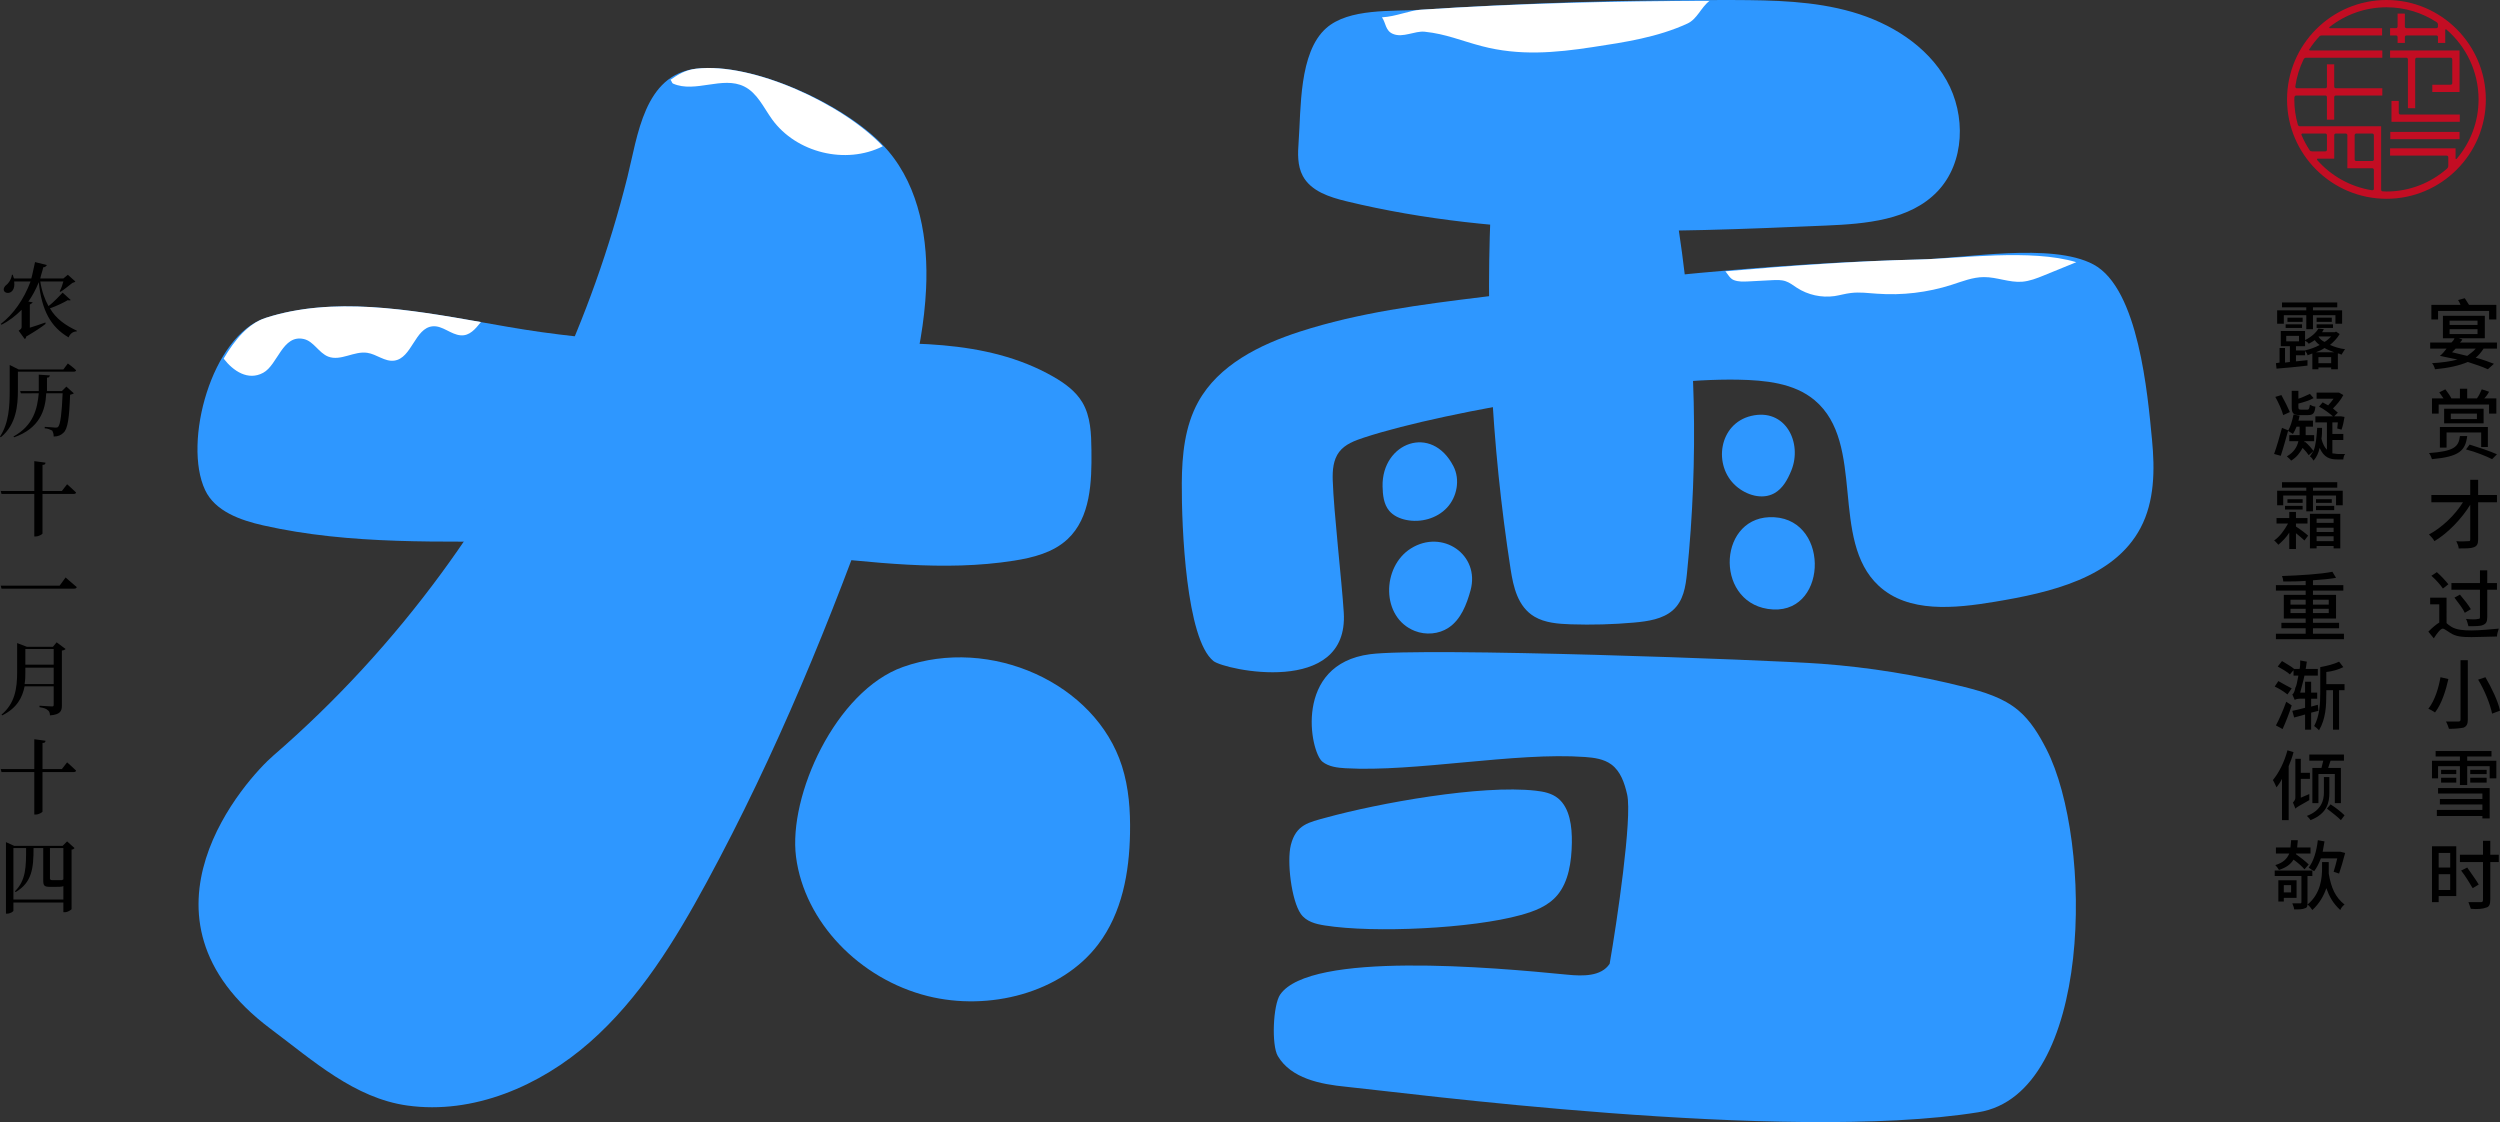
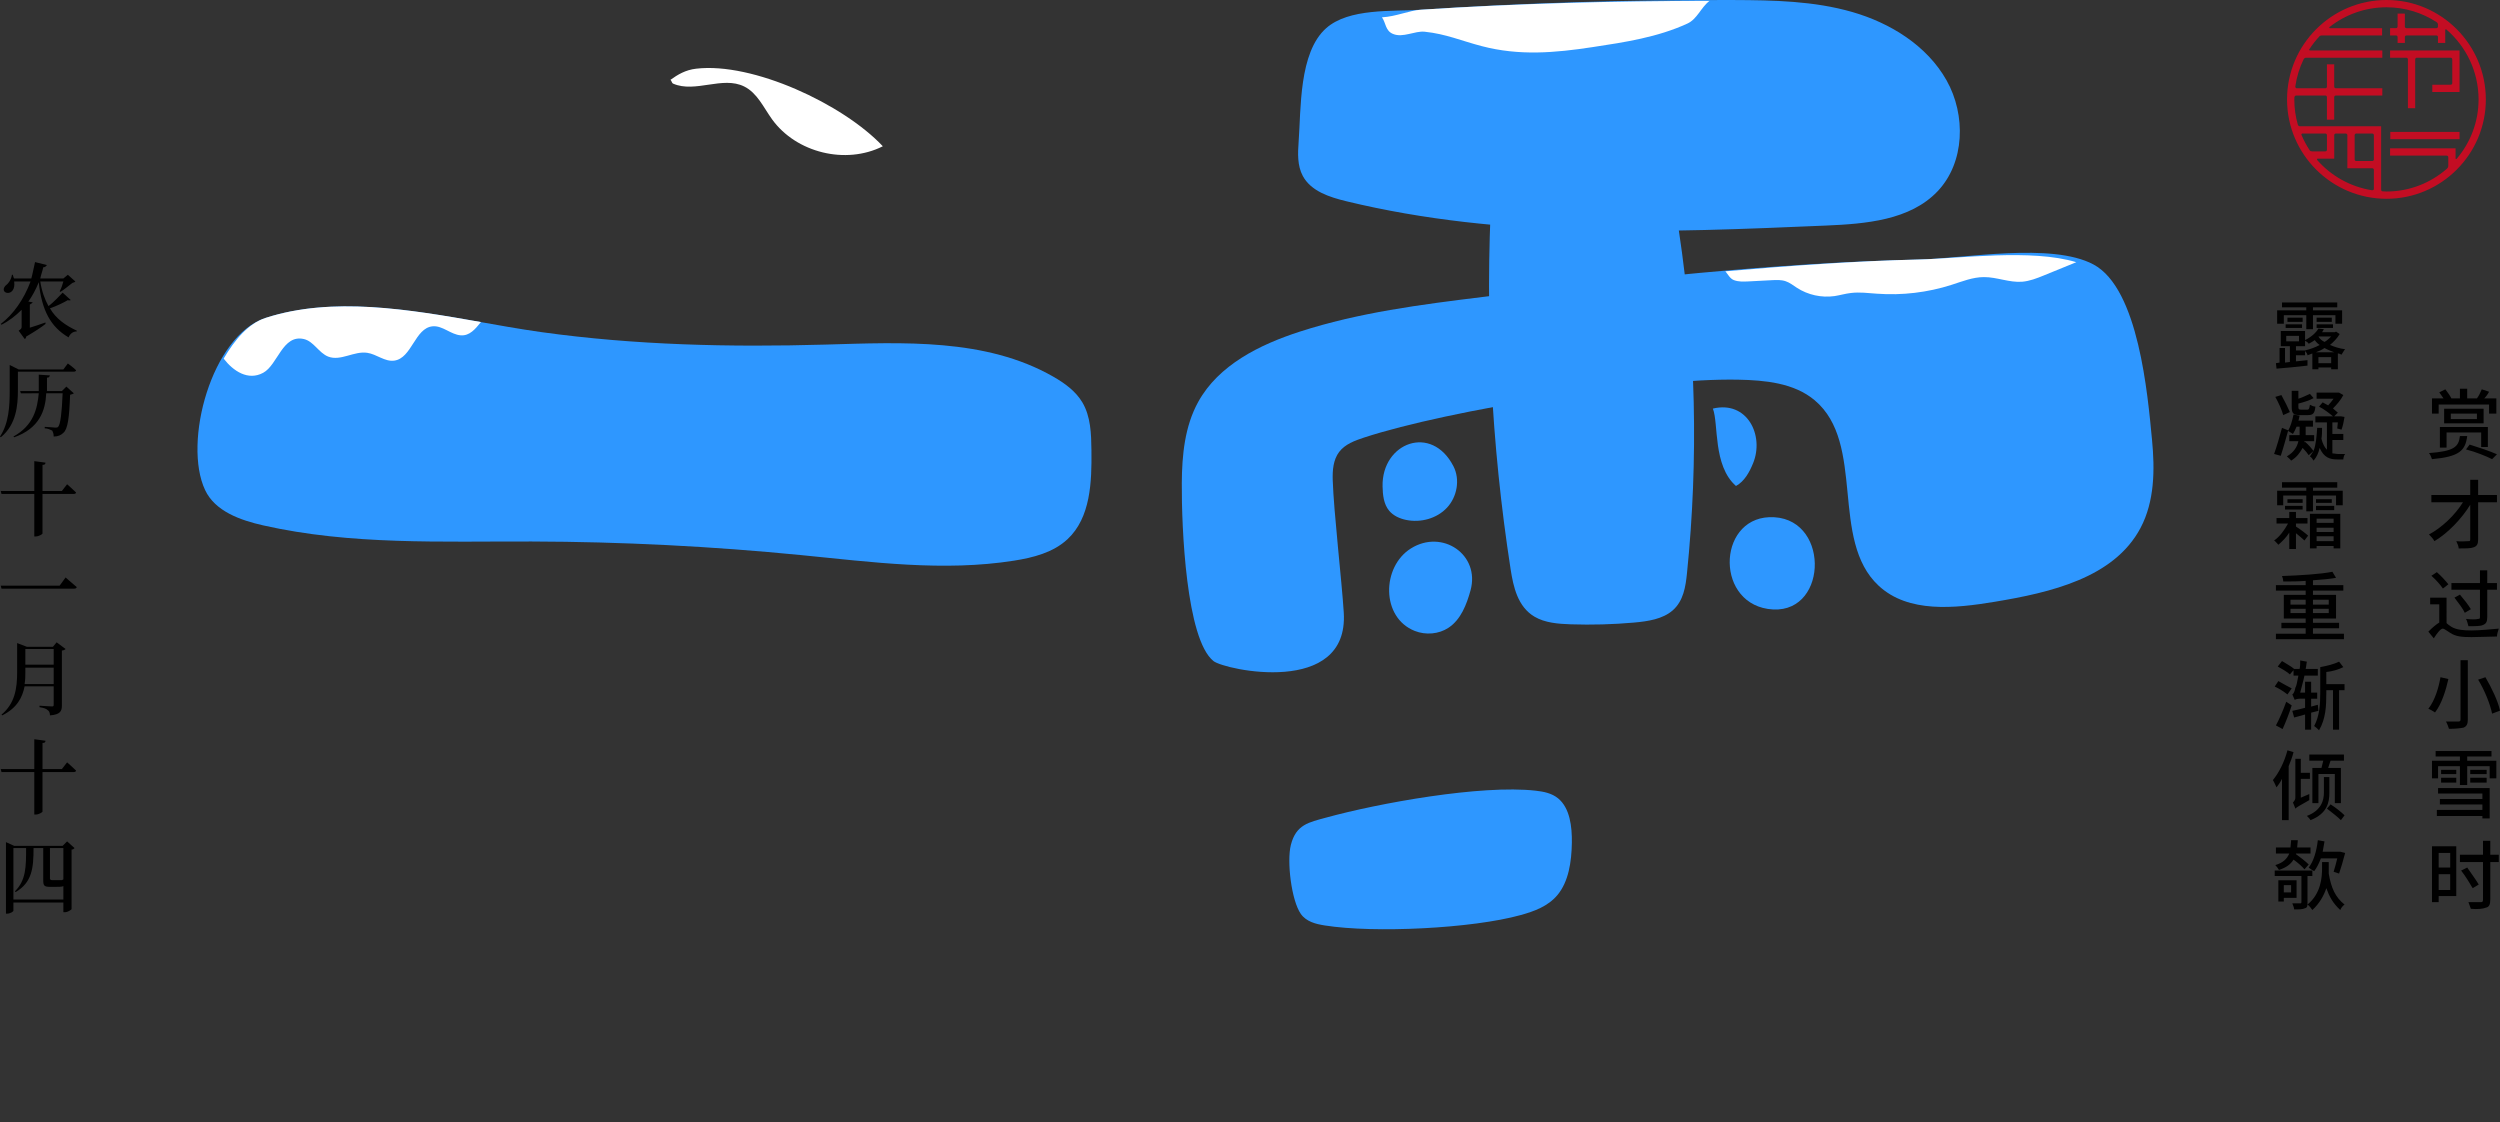
<svg xmlns="http://www.w3.org/2000/svg" version="1.1" id="图层_1" x="0px" y="0px" viewBox="0 0 923.08 414.32" style="enable-background:new 0 0 923.08 414.32;" xml:space="preserve">
  <rect x="0" y="0" width="923.08" height="414.32" fill="#333333" stroke="none" />
  <g>
    <g>
-       <path style="fill:#2E97FF;" d="M293.923,316.409c3.113,24.052,23.49,45.084,48.607,51.372c22.667,5.675,49.35-1.174,62.907-19.021    c8.909-11.729,11.532-26.638,11.803-41.004c0.158-8.383-0.414-16.862-2.979-24.899c-9.791-30.682-48.603-48.061-80.85-36.594    C308.536,255.108,291.001,293.833,293.923,316.409z" />
-     </g>
+       </g>
    <g>
      <path style="fill:#2E97FF;" d="M479.496,52.343c-0.32,4.289-0.493,8.839,1.542,12.628c3.022,5.628,9.852,7.828,16.06,9.333    c57.626,13.976,117.797,11.522,177.039,8.984c14.741-0.632,31.048-1.939,41.237-12.611c10.153-10.634,10.574-28.227,3.348-41.031    c-7.226-12.804-20.7-21.148-34.827-25.22c-14.127-4.072-29.034-4.357-43.736-4.416c-38.567-0.137-77.135,1.041-115.618,3.595    c-10.344,0.687-26.492-0.695-34.928,6.85C479.56,19.446,480.404,40.169,479.496,52.343z" />
    </g>
    <g>
      <path style="fill:#2E97FF;" d="M794.591,162.344c1.07,11.06,0.967,22.756-4.231,32.578c-9.79,18.499-33.297,23.878-53.946,27.294    c-14.733,2.437-31.814,4.223-42.753-5.942c-18.159-16.874-4.644-52.496-23.604-68.466c-7.626-6.424-18.337-7.42-28.307-7.62    c-33.032-0.665-106.742,11.084-138.134,21.387c-3.393,1.114-6.966,2.429-9.136,5.266c-2.209,2.889-2.513,6.784-2.397,10.419    c0.381,11.907,3.334,37.033,4.076,48.923c1.943,31.148-43.999,21.171-48.093,17.912c-10.095-8.037-11.819-49.204-11.71-65.804    c0.068-10.275,1.093-20.896,6.057-29.893c7.515-13.622,22.646-21.132,37.448-25.924c21.872-7.083,44.836-10.027,67.655-12.83    c53.451-6.565,107.082-12.558,160.963-13.814c16.845-0.393,49.079-6.404,64.483,1.815    C789.688,106.571,792.989,145.78,794.591,162.344z" />
    </g>
    <g>
      <path style="fill:#2E97FF;" d="M550.785,69.869c-2.531,46.93-0.192,93.952,6.979,140.282c1.017,6.572,2.633,13.869,8.807,17.538    c3.834,2.278,8.719,2.672,13.386,2.828c7.777,0.26,15.589,0.045,23.36-0.642c5.124-0.453,10.634-1.281,14.323-4.528    c3.954-3.48,4.745-8.768,5.242-13.627c4.306-42.121,3.317-84.542-2.943-126.228c-1.232-8.207-2.737-16.571-7.193-23.782    c-4.456-7.211-12.453-13.167-21.825-13.591" />
    </g>
    <g>
      <path style="fill:#2E97FF;" d="M510.487,179.572c0.063,3.176,0.409,6.577,2.444,9.016c1.546,1.853,3.884,2.89,6.246,3.382    c5.372,1.119,11.347-0.498,15.092-4.509c3.745-4.011,4.904-10.379,2.408-15.266C528.604,156.392,510.167,163.466,510.487,179.572z    " />
    </g>
    <g>
      <path style="fill:#2E97FF;" d="M522.401,232.969c4.016,1.578,8.797,1.208,12.402-1.162c4.575-3.007,6.711-8.548,8.163-13.826    c3.616-13.149-10.396-22.735-22.002-15.487C510.131,209.259,509.855,228.04,522.401,232.969z" />
    </g>
    <g>
-       <path style="fill:#2E97FF;" d="M640.973,179.44c3.83,3.374,9.631,5.162,14.11,2.714c3.141-1.717,4.976-5.093,6.329-8.407    c4.187-10.255-2.145-23.223-14.856-20.168C634.622,156.449,632.405,171.893,640.973,179.44z" />
+       <path style="fill:#2E97FF;" d="M640.973,179.44c3.141-1.717,4.976-5.093,6.329-8.407    c4.187-10.255-2.145-23.223-14.856-20.168C634.622,156.449,632.405,171.893,640.973,179.44z" />
    </g>
    <g>
      <path style="fill:#2E97FF;" d="M652.74,224.836c21.937,3.364,23.404-32.579,2.448-33.856    C634.473,189.717,632.753,221.771,652.74,224.836z" />
    </g>
    <g>
-       <path style="fill:#2E97FF;" d="M472.692,367.207c-2.663,3.832-3.254,18.699-0.88,22.716c4.887,8.271,15.721,10.424,25.283,11.349    c18.854,1.824,162.112,20.854,233.376,9.404c42.349-6.804,42.553-100.066,25.136-134.059c-2.711-5.29-5.836-10.522-10.391-14.341    c-5.586-4.683-12.818-6.837-19.885-8.623c-17.326-4.379-35.032-7.25-52.854-8.572c-19.907-1.476-146.807-6.124-166.6-3.53    c-28.376,3.719-22.192,36.093-17.563,39.721c2.364,1.853,5.54,2.217,8.538,2.389c25.602,1.462,62.762-6.004,88.339-4.159    c3.409,0.246,6.977,0.722,9.735,2.74c3.459,2.53,4.926,6.938,5.867,11.119c1.945,8.639-3.81,47.226-6.457,62.494    c-3.097,4.725-9.929,4.591-15.551,4.034C550.958,357.135,483.822,351.189,472.692,367.207z" />
-     </g>
+       </g>
    <g>
      <path style="fill:#2E97FF;" d="M480.286,337.416c2.047,2.933,5.603,3.776,8.862,4.293c18.297,2.903,54.465,1.129,72.342-3.838    c4.939-1.372,10.049-3.197,13.541-7.361c4.189-4.994,5.237-12.379,5.351-19.298c0.099-6.03-0.744-12.897-5.089-16.439    c-2.364-1.928-5.362-2.493-8.25-2.821c-20.155-2.288-58.075,4.608-77.449,9.948c-6.25,1.723-11.061,2.498-12.97,10.099    C475.094,318.09,476.84,332.477,480.286,337.416z" />
    </g>
    <g>
      <path style="fill:#2E97FF;" d="M75.721,180.93c3.685,7.851,12.969,11.139,21.428,13.053c32.382,7.325,65.995,5.867,99.195,5.955    c33.249,0.089,66.495,1.769,99.583,5.035c26.102,2.576,52.514,6.132,78.423,2.051c7.149-1.126,14.561-3.013,19.843-7.961    c8.499-7.963,8.945-21.072,8.801-32.718c-0.075-6.111-0.238-12.544-3.366-17.794c-2.471-4.146-6.54-7.083-10.73-9.479    c-24.94-14.263-55.476-12.66-84.195-11.837c-35.052,1.004-70.243,0.223-104.972-4.629c-31.859-4.451-69.968-15.548-101.714-5.204    C78.126,123.883,67.471,163.349,75.721,180.93z" />
    </g>
    <g>
-       <path style="fill:#2E97FF;" d="M100.862,279.039c-9.517,8.228-56.37,59.333-0.96,100.836    c15.746,11.794,31.029,25.608,50.513,28.326c24.294,3.389,48.963-7.197,67.382-23.397c18.419-16.2,31.475-37.547,43.167-59.111    c25.581-47.176,45.998-97,63.876-147.6c8.183-23.16,15.914-46.864,17.097-71.398c0.869-18.039-2.314-37.243-14.016-50.999    c-13.792-16.212-49.259-32.873-70.847-30.349c-19.26,2.252-21.586,24.737-25.409,40.016    c-13.175,52.655-36.54,102.502-68.67,146.266C144.873,236.313,124.03,259.009,100.862,279.039z" />
-     </g>
+       </g>
    <g>
      <path style="fill:#FFFFFF;" d="M98.014,117.393c-6.349,2.082-11.286,8-15.434,15.018c3.539,4.609,9.026,8.267,14.602,5.234    c5.383-2.914,7.122-14.274,15.018-12.46c3.628,0.833,5.502,5.115,8.981,6.483c4.565,1.784,9.576-2.141,14.423-1.398    c3.45,0.506,6.483,3.36,9.962,2.885c6.513-0.862,7.598-12.044,14.155-12.669c3.658-0.357,6.721,3.063,10.408,3.331    c3.271,0.238,5.353-2.29,7.449-4.907C151.126,114.241,122.697,109.363,98.014,117.393z" />
    </g>
    <g>
      <path style="fill:#FFFFFF;" d="M325.967,54.002c-14.749-15.654-48.073-31.086-68.903-28.641c-3.969,0.445-6.827,2.191-9.526,4.128    c0.492,0.318,0.445,1.143,1.016,1.397c8.145,3.556,18.258-2.921,26.228,1.048c4.826,2.381,7.16,7.779,10.32,12.161    c8.922,12.32,27.18,16.797,40.802,9.939C325.919,54.034,325.935,54.002,325.967,54.002z" />
    </g>
    <g>
      <path style="fill:#FFFFFF;" d="M754.621,101.714c4.005-1.625,8.01-3.278,12.015-4.903c-16.604-5.017-42.999-1.34-58.163-0.998    c-23.858,0.57-47.631,2.309-71.403,4.361c0.969,1.169,1.71,2.708,3.135,3.249c1.682,0.656,3.535,0.57,5.345,0.485    c2.893-0.171,5.801-0.314,8.708-0.456c1.71-0.086,3.478-0.171,5.102,0.399c1.511,0.513,2.765,1.539,4.09,2.394    c4.076,2.651,9.107,3.763,13.924,3.078c2.024-0.314,3.991-0.912,6.014-1.14c3.193-0.399,6.413,0.029,9.634,0.257    c9.292,0.684,18.699-0.428,27.578-3.278c3.919-1.254,7.824-2.85,11.929-2.85c4.76-0.029,9.378,2.081,14.11,1.71    C749.405,103.795,752.042,102.768,754.621,101.714z" />
    </g>
    <g>
      <path style="fill:#FFFFFF;" d="M622.991,8.725c3.702-1.672,5.015-5.97,8.239-8.418c-35.584,0.06-71.168,0.955-106.693,3.284    c-4.239,0.299-9.015,2.508-14.269,2.806c1.463,2.03,1.224,5.015,4.12,6.15c3.642,1.493,7.971-1.194,11.642-0.836    c7.941,0.836,13.493,3.343,21.046,5.314c13.852,3.642,27.017,2.508,41.047,0.358C600.005,15.592,612.065,13.741,622.991,8.725z" />
    </g>
    <g>
      <g>
        <g>
          <path style="fill:#C30D23;" d="M881.194,0c-20.278,0-36.743,16.465-36.743,36.743c0,20.192,16.465,36.657,36.743,36.657      c20.192,0,36.657-16.465,36.657-36.657C917.85,16.465,901.385,0,881.194,0z M849.757,49.744      c-0.098-0.235,0.148-0.436,0.402-0.436h8.443c0.32,0,0.58,0.26,0.58,0.58v5.426c0,0.32-0.26,0.58-0.58,0.58h-4.935      c-0.318,0-0.648-0.097-0.824-0.361C851.633,53.72,850.604,51.78,849.757,49.744z M855.644,59.164      c-0.184-0.208-0.201-0.583,0.077-0.583h6.148v-8.692c0-0.32,0.26-0.58,0.58-0.58h3.693c0.32,0,0.58,0.26,0.58,0.58v12.245h9.212      c0.32,0,0.58,0.26,0.58,0.58v7.06c0,0.365-0.413,0.523-0.773,0.464C867.783,68.957,860.745,64.94,855.644,59.164z       M876.514,58.868c0,0.32-0.26,0.58-0.58,0.58h-5.946c-0.32,0-0.58-0.26-0.58-0.58v-8.979c0-0.32,0.26-0.58,0.58-0.58h5.946      c0.32,0,0.58,0.26,0.58,0.58V58.868z M907.159,58.561c-0.156,0.185-0.488,0.229-0.488-0.013v-3.779h-24.178v2.686h20.911      c0.32,0,0.58,0.26,0.58,0.58v3.236c0,0.428-0.249,0.807-0.572,1.088c-5.964,5.185-13.722,8.355-22.22,8.355      c-0.505,0-1-0.035-1.497-0.069c-0.303-0.021-0.497-0.309-0.497-0.612v-23.41h-30.005c-0.354,0-0.657-0.249-0.754-0.589      c-0.845-2.955-1.304-6.07-1.304-9.291c0-0.249,0.013-0.494,0.029-0.738c0.024-0.371,0.254-0.734,0.625-0.734h10.811      c0.32,0,0.58,0.26,0.58,0.58v8.346h2.686V35.85c0-0.32,0.26-0.58,0.58-0.58h17.185v-2.686h-17.185c-0.32,0-0.58-0.26-0.58-0.58      v-8.259h-2.686v8.259c0,0.32-0.26,0.58-0.58,0.58h-10.606c-0.359,0-0.531-0.395-0.48-0.75c0.507-3.504,1.549-6.831,3.039-9.904      c0.169-0.348,0.497-0.611,0.884-0.611h28.194v-2.686h-26.663c-0.228,0-0.466-0.181-0.342-0.373      c1.127-1.74,2.4-3.373,3.816-4.875c0.218-0.231,0.548-0.299,0.865-0.299h22.238v-2.686H860.2c-0.224,0-0.201-0.307-0.024-0.446      c5.79-4.549,13.087-7.266,21.018-7.266c6.802,0,13.146,2.014,18.467,5.48c0.312,0.203,0.512,0.547,0.512,0.92v0.732      c0,0.32-0.26,0.58-0.58,0.58h-11.059c-0.32,0-0.58-0.26-0.58-0.58V5.026h-2.687v4.793c0,0.32-0.26,0.58-0.58,0.58h-2.193v2.686      h2.193c0.32,0,0.58,0.26,0.58,0.58v2.193h2.687v-2.193c0-0.32,0.26-0.58,0.58-0.58h11.059c0.32,0,0.58,0.26,0.58,0.58v2.193      h2.686v-4.746c0-0.212,0.189-0.423,0.35-0.285c7.308,6.247,11.956,15.539,11.956,25.915      C915.164,45.049,912.137,52.651,907.159,58.561z" />
        </g>
      </g>
      <g>
        <g>
          <path style="fill:#C30D23;" d="M889.08,39.949h2.686V21.898c0-0.32,0.26-0.58,0.58-0.58h12.532c0.32,0,0.58,0.26,0.58,0.58      v8.806c0,0.32-0.26,0.58-0.58,0.58h-6.786v2.686h10.052V18.631h-25.651v2.686h6.006c0.32,0,0.58,0.26,0.58,0.58V39.949z" />
        </g>
      </g>
      <g>
        <g>
-           <path style="fill:#C30D23;" d="M886.28,42.289c-0.32,0-0.58-0.26-0.58-0.58v-4.446h-2.686v7.713h25.218v-2.686H886.28z" />
-         </g>
+           </g>
      </g>
      <g>
        <g>
          <rect x="882.58" y="48.702" style="fill:#C30D23;" width="25.564" height="2.686" />
        </g>
      </g>
    </g>
    <g>
      <path d="M863.885,123.337c-0.897,1.57-2.242,2.915-3.588,4.036c1.57,0.673,3.588,1.345,5.606,1.57    c-0.448,0.448-0.897,1.345-1.345,2.018c-0.448-0.224-0.897-0.448-1.345-0.448v5.83h-2.466v-0.673h-4.709v0.673h-2.242v-5.83    c-0.673,0.224-1.121,0.448-1.794,0.673c0-0.448-0.448-1.121-0.897-1.57v1.57h-3.363v2.242l4.26-0.448v2.018    c-4.036,0.448-8.296,0.897-11.435,1.121l-0.224-2.018l1.345-0.224v-5.381h2.018v5.381l1.794-0.224v-5.83h-3.363v-5.606h8.969    v3.363c2.242-1.121,4.036-2.691,4.933-4.26l2.018,0.224c-0.224,0.448-0.448,0.673-0.673,1.121h4.709l0.448-0.224L863.885,123.337z     M843.257,119.525h-2.466v-4.933h10.763v-1.121h-8.969v-1.794h20.404v1.794h-8.969v1.121h10.763v4.933h-2.466v-3.139h-8.296v5.157    h-2.466v-5.157h-8.296V119.525z M843.93,119.749h6.054v1.345h-6.054V119.749z M844.154,126.027h4.709v-2.018h-4.709V126.027z     M850.208,118.852h-5.606v-1.57h5.606V118.852z M851.105,129.391c1.794-0.448,3.812-1.121,5.381-2.018    c-0.673-0.448-1.345-1.121-1.794-1.794c-0.673,0.448-1.345,0.897-2.242,1.345c-0.224-0.448-0.897-0.897-1.345-1.121v2.018h-3.363    v1.57H851.105z M861.867,130.063c-1.121-0.448-2.466-0.897-3.588-1.57c-0.897,0.673-2.018,1.121-3.139,1.57H861.867z     M860.971,117.283v1.57h-5.606v-1.57H860.971z M855.365,119.749h6.054v1.345h-6.054V119.749z M856.038,124.234    c0.448,0.897,1.345,1.57,2.242,2.018c0.897-0.448,1.794-1.345,2.466-2.018H856.038z M860.746,134.099v-2.242h-4.709v2.242H860.746    z" />
      <path d="M865.903,167.621c-0.448,0.448-0.673,1.57-0.673,2.018h-2.242c-2.691,0-4.933-0.673-6.502-4.26    c-0.448,2.018-1.121,3.363-2.242,4.709c-0.224-0.448-0.897-1.345-1.345-1.57c0.448-0.673,0.897-1.345,1.345-2.018l-1.794,1.57    c-0.448-0.673-1.345-1.794-2.242-2.691c-0.897,1.57-2.018,3.363-4.26,4.709c-0.224-0.448-1.121-1.121-1.57-1.57    c2.691-1.57,3.812-3.588,4.26-5.606h-3.363v-2.242h3.812c0-0.448,0-0.673,0-0.897v-2.242h-1.121    c-0.448,1.121-0.897,2.018-1.345,2.691c-0.448-0.224-1.345-0.897-1.794-1.121c-0.897,3.139-1.794,6.502-2.691,9.193l-2.466-0.673    c0.897-2.466,2.018-6.278,2.915-9.642l2.242,0.897v0.224c0.897-1.57,1.57-3.812,2.018-6.054l2.242,0.448    c-0.224,0.673-0.224,1.345-0.448,1.794h5.381v2.242h-2.691v2.242c0,0.224,0,0.448,0,0.897h3.139v2.242h-3.588v0.448l0.224-0.224    c1.121,0.897,2.466,2.466,3.139,3.363c0.897-2.242,1.121-5.381,1.345-8.52h1.794c0,1.345,0,2.691-0.224,4.036    c0.448,1.794,1.121,3.139,2.018,4.036v-10.09h-4.26v-2.242h6.503c-1.345-1.121-3.363-2.691-5.157-3.588l1.345-1.57    c0.673,0.448,1.345,0.673,2.018,1.121c0.673-0.673,1.345-1.57,2.018-2.466h-6.278v-2.242h7.848h0.448l1.57,0.897    c-0.897,1.794-2.466,3.588-3.812,4.933c0.673,0.673,1.345,1.121,1.794,1.57l-1.345,1.345h2.018h0.448l1.345,0.224    c-0.224,1.57-0.673,3.588-1.121,4.709l-1.57-0.448c0-0.673,0.224-1.57,0.224-2.242h-2.018v4.26h4.036v2.242h-4.036v4.933    c0.673,0,1.345,0.224,2.018,0.224H865.903z M843.033,153.27c-0.448-1.794-1.794-4.709-2.915-6.727l2.242-0.673    c1.121,2.018,2.466,4.709,3.139,6.278L843.033,153.27z M849.087,153.27c-2.242,0-2.915-0.673-2.915-2.915v-6.054h2.466v2.915    c1.57-0.448,3.139-1.345,4.26-1.794l1.345,1.57c-1.57,0.897-3.812,1.57-5.606,2.018v1.345c0,0.673,0.224,0.897,0.897,0.897h2.466    c0.448,0,0.673-0.224,0.897-1.794c0.448,0.224,1.345,0.673,2.018,0.673c-0.224,2.466-0.897,3.139-2.691,3.139H849.087z" />
      <path d="M847.741,194.415c1.121,0.673,3.812,2.691,4.484,3.363l-1.345,1.794c-0.673-0.673-2.018-1.794-3.139-2.691v5.83h-2.466    v-6.054c-1.121,1.794-2.691,3.363-4.036,4.484c-0.448-0.448-1.121-1.345-1.57-1.57c2.018-1.345,3.812-3.812,5.157-6.278h-4.26    v-2.018h4.709v-2.242h2.466v2.242h4.26v2.018h-4.26V194.415z M865.007,181.186v5.381h-2.466v-3.588h-8.52v5.83h-2.466v-5.83h-8.52    v3.588h-2.242v-5.381h10.763v-1.121h-8.969v-2.018h20.404v2.018h-8.969v1.121H865.007z M843.705,186.792h6.502v1.345h-6.502    V186.792z M850.208,184.325v1.345h-5.606v-1.345H850.208z M852.899,189.706h11.211v12.781h-2.466v-0.897h-6.278v0.897h-2.466    V189.706z M860.971,184.325v1.345h-5.83v-1.345H860.971z M855.141,186.792h6.727v1.57h-6.727V186.792z M855.365,191.5v1.57h6.278    v-1.57H855.365z M861.643,196.433v-1.57h-6.278v1.57H861.643z M861.643,199.796v-1.794h-6.278v1.794H861.643z" />
      <path d="M865.455,233.99v2.018h-25.113v-2.018h10.987v-2.018h-8.969v-2.018h8.969v-1.57h-8.072v-8.745h8.072v-1.57h-10.987v-2.018    h10.987v-1.57c-2.691,0.224-5.606,0.224-8.296,0.224c0-0.673-0.224-1.57-0.448-2.018c6.502-0.224,14.126-0.673,18.61-1.57    l1.345,2.242c-2.466,0.448-5.381,0.673-8.52,0.897v1.794h11.211v2.018H854.02v1.57h8.52v8.745h-8.52v1.57h9.642v2.018h-9.642    v2.018H865.455z M845.723,223.228h5.606v-1.794h-5.606V223.228z M851.329,226.367v-1.57h-5.606v1.57H851.329z M854.02,221.434    v1.794h5.83v-1.794H854.02z M859.849,224.797h-5.83v1.57h5.83V224.797z" />
      <path d="M844.602,256.413c-1.121-0.897-3.139-2.242-4.709-2.915l1.345-2.018c1.57,0.897,3.588,2.018,4.933,2.691L844.602,256.413z     M840.342,267.848c1.121-2.018,2.691-5.606,3.812-8.745l2.018,1.345c-0.897,2.915-2.242,6.278-3.363,8.745L840.342,267.848z     M853.347,263.139v6.278h-2.242v-5.606l-4.036,1.121l-0.673-2.466c1.345-0.224,2.915-0.673,4.709-1.121v-3.363h-1.794    c-0.897,0-1.794,0.224-2.018,0.448c-0.224-0.448-0.673-1.57-0.897-2.018c0.448-0.224,0.897-1.121,1.121-2.466    c0.448-0.673,0.673-2.242,1.121-4.484h-1.794v-2.018l-1.345,1.57c-0.897-0.897-2.915-2.018-4.484-2.915l1.57-2.018    c1.345,0.897,3.588,2.018,4.484,2.915h2.018c0.224-0.897,0.224-2.018,0.224-3.139l2.466,0.448    c-0.224,0.897-0.224,1.794-0.448,2.691h4.484v2.466h-4.933c-0.448,2.242-1.121,4.26-1.57,6.278h1.794v-4.036h2.242v4.036h2.242    v2.242h-2.242v2.915l2.466-0.673l0.224,2.242L853.347,263.139z M865.679,254.843h-2.018v14.574h-2.242v-14.574h-2.466v0.897    c0,5.157-0.224,9.642-2.691,13.902c-0.448-0.448-1.121-1.121-1.794-1.57c2.018-3.812,2.242-8.072,2.242-12.332v-9.417    c2.466-0.448,5.157-1.121,6.951-2.018l1.57,2.018c-1.794,0.897-4.036,1.57-6.278,1.794v4.484h6.727V254.843z" />
      <path d="M846.845,277.714c-0.448,1.794-1.121,3.588-1.794,5.157v19.956h-2.466v-15.247c-0.673,1.345-1.345,2.242-2.018,3.139    c-0.224-0.448-0.897-2.018-1.345-2.691c2.242-2.691,4.26-6.727,5.381-10.987L846.845,277.714z M852.674,293.185    c0,0.673,0,1.794,0,2.242c-4.036,2.242-4.709,2.691-5.157,3.139c-0.224-0.673-0.673-1.794-0.897-2.242    c0.224-0.224,0.897-0.897,0.897-1.794v-14.35h2.018v5.157h3.363v2.242h-3.363v6.951L852.674,293.185z M860.074,292.737    c0,3.363-0.673,7.624-6.951,10.09c-0.224-0.448-0.897-1.121-1.345-1.57c5.381-2.018,6.278-5.83,6.278-8.52v-5.83h2.018V292.737z     M857.159,283.543c0.224-0.897,0.448-1.794,0.673-2.691h-5.157v-2.242h12.781v2.242h-4.933c-0.224,0.897-0.673,1.794-0.897,2.691    h4.709v13.005h-2.242v-10.763h-6.054v10.763h-2.242v-13.005H857.159z M860.522,296.997c1.794,1.121,4.036,2.915,5.157,4.036    l-1.345,1.794c-1.121-1.121-3.363-2.915-5.157-4.26L860.522,296.997z" />
      <path d="M852.002,333.097c0,1.345,0,2.018-0.897,2.242c-0.897,0.448-2.242,0.448-4.036,0.448c0-0.673-0.448-1.57-0.673-2.242    c1.121,0,2.466,0,2.915,0c0.224,0,0.448,0,0.448-0.448v-9.642h-9.866v-2.018h13.902v2.018h-1.794V333.097z M850.881,320.989    c-0.897-1.121-2.466-2.466-4.036-3.588c-1.121,1.794-2.691,2.915-5.381,3.812c-0.224-0.448-0.897-1.345-1.345-1.794    c2.915-0.897,4.26-2.242,5.157-4.26h-4.933v-2.242h5.381c0-0.897,0.224-1.794,0.224-2.691h2.466c0,0.897-0.224,1.794-0.224,2.691    h4.933v2.242h-5.381v0.224c1.57,1.121,3.588,2.691,4.709,3.812L850.881,320.989z M843.257,331.527v1.345h-2.018v-7.848h6.727    v6.502H843.257z M843.257,326.818v2.691h2.691v-2.691H843.257z M859.849,320.54c0,0.673,0,1.345,0,2.018    c0.897,5.381,2.466,8.745,5.83,11.435c-0.673,0.448-1.345,1.345-1.57,2.018c-2.691-2.466-4.036-4.933-5.157-8.072    c-0.897,2.691-2.466,5.606-5.157,8.072c-0.448-0.673-1.121-1.57-1.794-2.018c4.933-4.036,5.381-9.866,5.381-13.453v-2.242h2.466    V320.54z M856.935,316.953c-0.673,1.794-1.57,3.588-2.466,4.709c-0.448-0.224-1.57-0.897-2.018-1.345    c1.794-2.242,2.915-6.054,3.363-10.09l2.466,0.448c-0.224,1.345-0.448,2.691-0.673,3.812h6.054h0.448l1.794,0.448    c-0.673,2.691-1.57,5.606-2.242,7.624l-2.018-0.673c0.448-1.345,0.897-3.139,1.345-4.933H856.935z" />
    </g>
    <g>
-       <path d="M917.026,128.718c-0.897,1.345-1.794,2.466-2.915,3.363c2.691,0.673,4.933,1.57,6.727,2.242l-2.242,2.018    c-2.018-0.897-4.484-1.794-7.399-2.691c-3.139,1.345-7.175,2.242-12.108,2.691c-0.224-0.897-0.673-1.794-1.121-2.242    c3.812-0.224,6.951-0.673,9.417-1.345c-2.018-0.448-4.26-0.897-6.502-1.345c0.897-0.673,1.794-1.794,2.466-2.691h-6.054v-2.242    h7.848c0.448-0.448,0.897-0.897,1.121-1.57h-4.26v-8.296h15.471v8.296h-9.642l1.345,0.448c-0.224,0.448-0.448,0.673-0.897,1.121    h13.678v2.242H917.026z M900.209,117.955h-2.466v-5.381h10.763c-0.224-0.673-0.673-1.345-0.897-1.794l2.466-0.673    c0.448,0.673,1.121,1.794,1.57,2.466h10.09v5.381h-2.691v-3.139h-18.835V117.955z M904.47,119.973h10.314v-1.57H904.47V119.973z     M904.47,123.337h10.314v-1.794H904.47V123.337z M906.712,128.718c-0.448,0.448-0.897,0.897-1.345,1.345    c2.018,0.448,3.812,0.897,5.606,1.345c1.121-0.897,2.242-1.57,3.139-2.691H906.712z" />
      <path d="M910.972,161.013c-0.673,5.381-2.915,7.624-13.005,8.52c-0.224-0.673-0.673-1.794-1.121-2.242    c9.193-0.673,10.987-2.242,11.435-6.278H910.972z M900.434,152.717h-2.466v-5.606h4.26c-0.448-0.673-1.121-1.57-1.57-2.242    l2.242-1.121c0.897,1.121,1.794,2.466,2.242,3.363h3.139v-3.588h2.691v3.588h3.588c0.673-0.897,1.345-2.242,1.794-3.363    l2.691,0.897c-0.448,0.897-1.121,1.794-1.794,2.466h4.484v5.606h-2.691v-3.363h-18.61V152.717z M916.129,165.049v-5.381h-12.781    v5.606h-2.466v-7.624h17.714v7.399H916.129z M917.026,150.923v5.381h-14.574v-5.381H917.026z M914.56,152.717h-9.642v2.018h9.642    V152.717z M911.869,164.152c3.588,1.121,7.624,2.466,10.09,3.588l-1.794,1.794c-2.242-1.121-6.054-2.691-9.642-3.588    L911.869,164.152z" />
      <path d="M921.959,185.461h-6.951v13.678c0,1.794-0.448,2.466-1.57,2.915c-1.121,0.448-2.691,0.448-5.606,0.448    c0-0.673-0.448-1.794-0.897-2.691c1.794,0.224,3.812,0,4.484,0c0.448,0,0.673,0,0.673-0.673v-12.781    c-3.139,5.157-8.296,10.538-13.229,13.453c-0.448-0.897-1.345-1.794-2.018-2.466c4.709-2.466,9.642-7.175,12.556-11.884h-11.66    v-2.691h14.35v-5.606h2.915v5.606h6.951V185.461z" />
      <path d="M903.349,230.088c0.448,0.448,1.121,0.897,1.794,1.345c1.794,1.121,4.484,1.345,7.399,1.345    c3.139,0,7.399-0.448,10.09-0.673c-0.224,0.673-0.673,2.018-0.673,2.915c-2.018,0-6.727,0.224-9.417,0.224    c-3.588,0-5.83-0.224-7.848-1.57c-1.121-0.673-2.242-1.57-2.691-1.57c-0.897,0-2.242,1.794-3.363,3.588l-2.018-2.466    c1.57-1.57,2.915-2.691,4.036-3.363v-6.727h-3.363v-2.466h6.054V230.088z M902.003,217.308c-0.897-1.345-2.691-3.363-4.26-4.709    l2.018-1.345c1.57,1.345,3.363,3.363,4.26,4.484L902.003,217.308z M915.681,217.756h-10.538v-2.466h10.538v-4.709h2.691v4.709    h3.588v2.466h-3.588v10.09c0,1.794-0.448,2.466-1.57,2.915c-0.897,0.448-2.691,0.448-5.381,0.448    c-0.224-0.673-0.448-2.018-0.897-2.691c1.794,0.224,3.812,0.224,4.484,0c0.448,0,0.673,0,0.673-0.673V217.756z M908.281,219.55    c1.345,1.57,3.139,3.812,4.036,5.381l-2.242,1.345c-0.673-1.57-2.466-3.812-3.812-5.606L908.281,219.55z" />
      <path d="M904.021,250.724c-0.897,4.036-2.466,9.193-4.933,12.332c-0.673-0.448-1.794-1.121-2.466-1.345    c2.466-3.139,3.812-7.848,4.484-11.66L904.021,250.724z M911.196,243.773v21.974c0,1.57-0.448,2.466-1.57,2.915    c-1.121,0.224-2.915,0.448-5.381,0.448c-0.224-0.673-0.673-2.018-1.121-2.691c1.794,0,3.812,0,4.484,0s0.897-0.224,0.897-0.673    v-21.974H911.196z M917.699,250.052c2.242,3.812,4.709,8.969,5.381,12.332l-2.915,1.121c-0.673-3.363-2.691-8.52-5.157-12.556    L917.699,250.052z" />
      <path d="M921.735,280.889v6.502h-2.466v-4.484h-8.296v6.951h-2.691v-6.951h-8.072v4.484h-2.242v-6.502h10.314v-1.57h-8.969v-2.018    h20.628v2.018h-8.969v1.57H921.735z M900.209,290.979h19.059v11.211h-2.691v-0.897h-16.817v-2.242h16.817v-2.018h-15.696v-2.018    h15.696v-2.018h-16.368V290.979z M906.936,285.822h-5.606v-1.57h5.606V285.822z M901.331,287.168h5.606v1.794h-5.606V287.168z     M918.147,284.253v1.57h-6.054v-1.57H918.147z M912.093,287.168h6.054v1.794h-6.054V287.168z" />
      <path d="M906.936,330.854h-6.502v2.242h-2.466v-20.628h8.969V330.854z M900.434,314.935v5.381h4.26v-5.381H900.434z     M904.694,328.612v-5.83h-4.26v5.83H904.694z M922.632,318.298h-3.139V332.2c0,1.794-0.448,2.691-1.57,2.915    c-1.121,0.448-2.915,0.673-5.606,0.448c-0.224-0.673-0.673-1.794-0.897-2.466c2.018,0,4.036,0,4.709,0    c0.448,0,0.673-0.224,0.673-0.897v-13.902h-8.52v-2.691h8.52v-5.157h2.691v5.157h3.139V318.298z M912.99,327.939    c-0.897-1.57-2.691-4.484-4.26-6.502l2.242-1.121c1.345,2.018,3.363,4.709,4.26,6.278L912.99,327.939z" />
    </g>
    <g>
      <g>
        <path d="M26.152,110.809c-0.275,0-0.551,0.275-1.101,0c-1.376,0.826-4.129,2.202-6.607,3.028c2.202,3.854,5.781,6.332,9.91,8.258     v0.275c-1.376,0-2.478,0.826-3.028,2.202c-6.607-3.854-9.91-9.91-11.011-20.371c-1.101,2.753-2.478,5.23-3.854,7.157l1.652,0.275     c-0.275,0.275-0.551,0.551-1.101,0.826v8.534c1.652-0.551,3.579-1.101,5.781-1.927v0.551c-1.376,1.101-3.854,2.753-7.157,4.68     c0,0.551-0.275,0.826-0.551,0.826l-2.202-3.028c0.826-0.551,1.101-0.826,1.101-1.376v-6.332c-2.202,2.202-4.68,4.129-7.433,5.506     l-0.275-0.275c4.68-3.579,8.534-9.084,11.011-15.691H5.23c0.826,6.056-5.781,4.68-3.303,1.652     c1.101-0.826,2.202-2.202,2.478-4.129H4.68c0.275,0.551,0.275,1.101,0.551,1.376h6.332c0.551-1.927,0.826-3.854,1.376-6.056     l4.405,1.101c-0.275,0.275-0.551,0.826-1.376,0.826c-0.275,1.376-0.826,2.753-1.101,4.129h8.534l1.652-1.376l2.753,2.478     c0,0.275-0.551,0.275-1.101,0.551c-1.101,0.826-3.028,2.478-4.405,3.303l-0.275-0.275c0.551-0.826,1.101-2.478,1.376-3.579     h-8.534c0.551,3.579,1.652,6.607,3.028,9.084c1.927-1.376,4.129-3.854,5.23-4.955L26.152,110.809z" />
        <path d="M25.051,134.208c0,0,1.927,1.376,3.028,2.478c0,0.275-0.275,0.551-0.826,0.551H6.607v6.882     c0,5.506-0.551,12.663-6.332,17.343L0,161.186c3.303-4.955,3.579-11.287,3.579-17.068v-9.36l3.303,1.652h16.517L25.051,134.208z      M24.5,142.742l2.753,2.478c-0.275,0.275-0.551,0.275-1.376,0.551c-0.275,8.258-0.826,12.663-2.478,14.039     c-0.826,0.826-1.927,1.376-3.579,1.376c0-1.101-0.275-1.652-0.551-2.202c-0.551-0.275-1.652-0.826-2.753-0.826v-0.551     c1.101,0,3.303,0.275,3.854,0.275s0.826,0,1.101-0.275c0.826-0.826,1.376-5.23,1.652-12.388h-6.056     c-0.275,6.332-2.478,12.938-11.837,16.242l-0.275-0.275c7.433-4.129,8.809-10.185,9.36-15.966H7.708l-0.275-0.826h6.882     c0-0.826,0-1.652,0-2.202v-3.854l4.129,0.275c-0.275,0.551-0.275,0.826-1.101,0.826v2.753c0,0.826,0,1.376,0,2.202h5.506     L24.5,142.742z" />
        <path d="M24.775,178.804c0,0,2.202,1.927,3.303,3.028c0,0.275-0.275,0.551-0.826,0.551H15.691v14.59     c0,0.275-1.376,1.101-2.478,1.101h-0.551v-15.691H0.55l-0.275-1.101h12.388V170.27l4.129,0.551c0,0.551-0.275,0.826-1.101,0.826     v9.635h7.157L24.775,178.804z" />
        <path d="M22.023,216.242l2.202-3.028c0,0,2.478,2.202,4.129,3.579c-0.275,0.551-0.551,0.551-1.101,0.551H0.55l-0.275-1.101     H22.023z" />
        <path d="M24.225,239.641c-0.275,0.275-0.826,0.551-1.376,0.551v20.371c0,1.927-0.551,3.303-4.405,3.579     c0-0.826-0.275-1.652-0.826-1.927c-0.551-0.551-1.376-0.826-3.028-1.101v-0.551c0,0,3.854,0.275,4.68,0.275     c0.551,0,0.551-0.275,0.551-0.826v-6.607H9.084c-0.826,4.129-2.753,7.983-8.258,10.736l-0.275-0.275     c4.955-4.129,5.781-9.635,5.781-15.691v-10.736l3.579,1.376h9.635l1.376-1.652L24.225,239.641z M19.82,252.579v-6.056H9.36v1.652     c0,1.376,0,2.753-0.275,4.405H19.82z M9.36,239.641v5.781H19.82v-5.781H9.36z" />
        <path d="M24.775,281.484c0,0,2.202,1.927,3.303,3.028c0,0.275-0.275,0.551-0.826,0.551H15.691v14.59     c0,0.275-1.376,1.101-2.478,1.101h-0.551v-15.691H0.55l-0.275-1.101h12.388V272.95l4.129,0.551c0,0.551-0.275,0.826-1.101,0.826     v9.635h7.157L24.775,281.484z" />
        <path d="M27.528,313.142c-0.275,0.275-0.551,0.551-1.101,0.551v22.023c-0.275,0.275-1.376,1.101-2.478,1.101h-0.551v-3.579H4.955     v3.028c0,0.275-1.101,1.101-2.478,1.101H2.202v-26.427l3.028,1.376h17.893l1.652-1.652L27.528,313.142z M23.399,332.136v-4.955     c-0.551,0.275-1.652,0.275-3.028,0.275h-1.927c-2.202,0-2.478-0.551-2.478-2.478v-11.837h-3.579     c0,7.433-0.551,12.663-6.607,16.242l-0.275-0.275c4.129-4.129,4.129-9.084,4.129-15.966h-4.68v18.995H23.399z M18.444,313.142     v0.275v11.011c0,0.275,0.275,0.551,0.826,0.551h1.652c0.551,0,1.101,0,1.376,0c0,0,0.275,0,0.551,0     c0.275,0,0.275-0.275,0.551-0.275v-11.562H18.444z" />
      </g>
    </g>
  </g>
</svg>